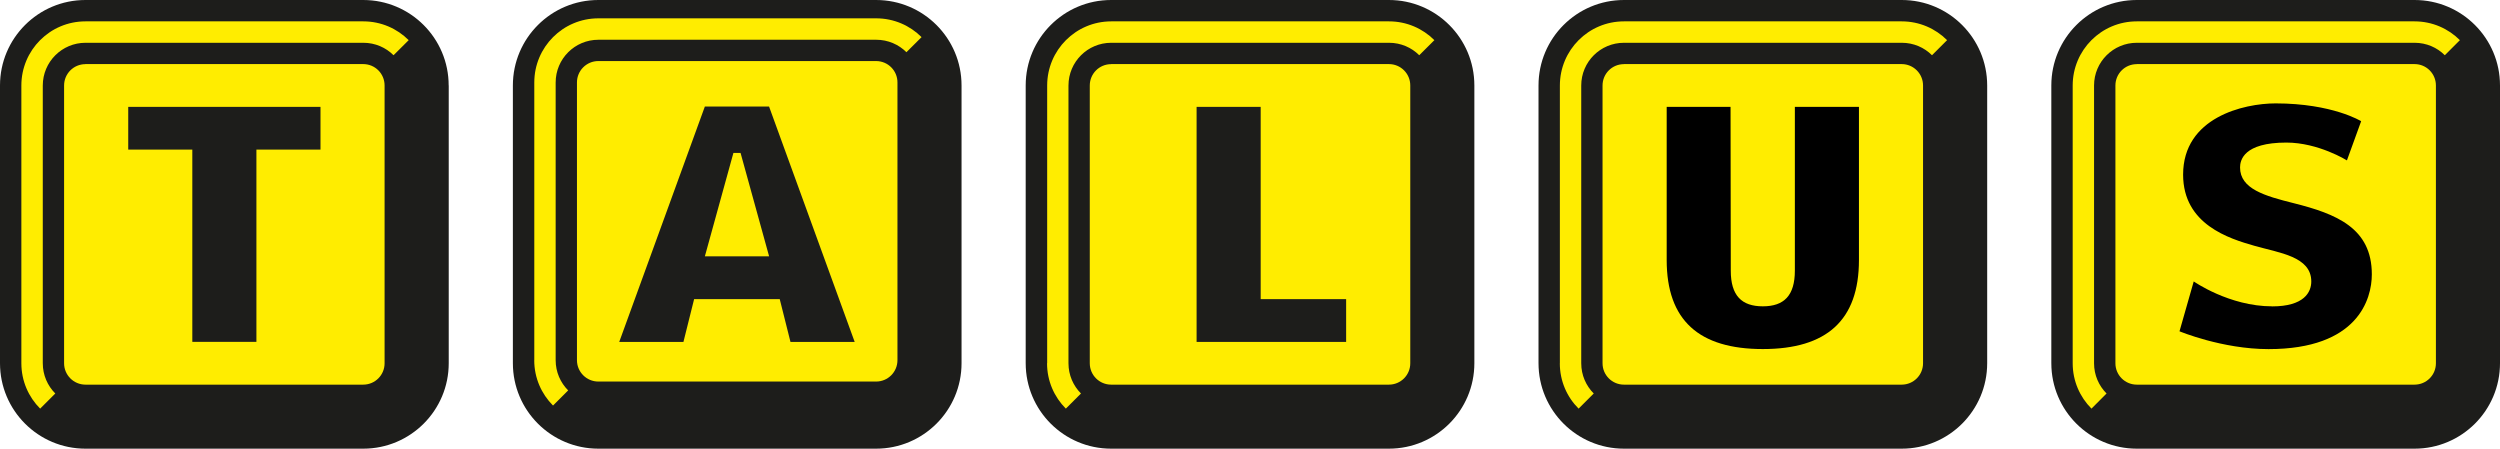
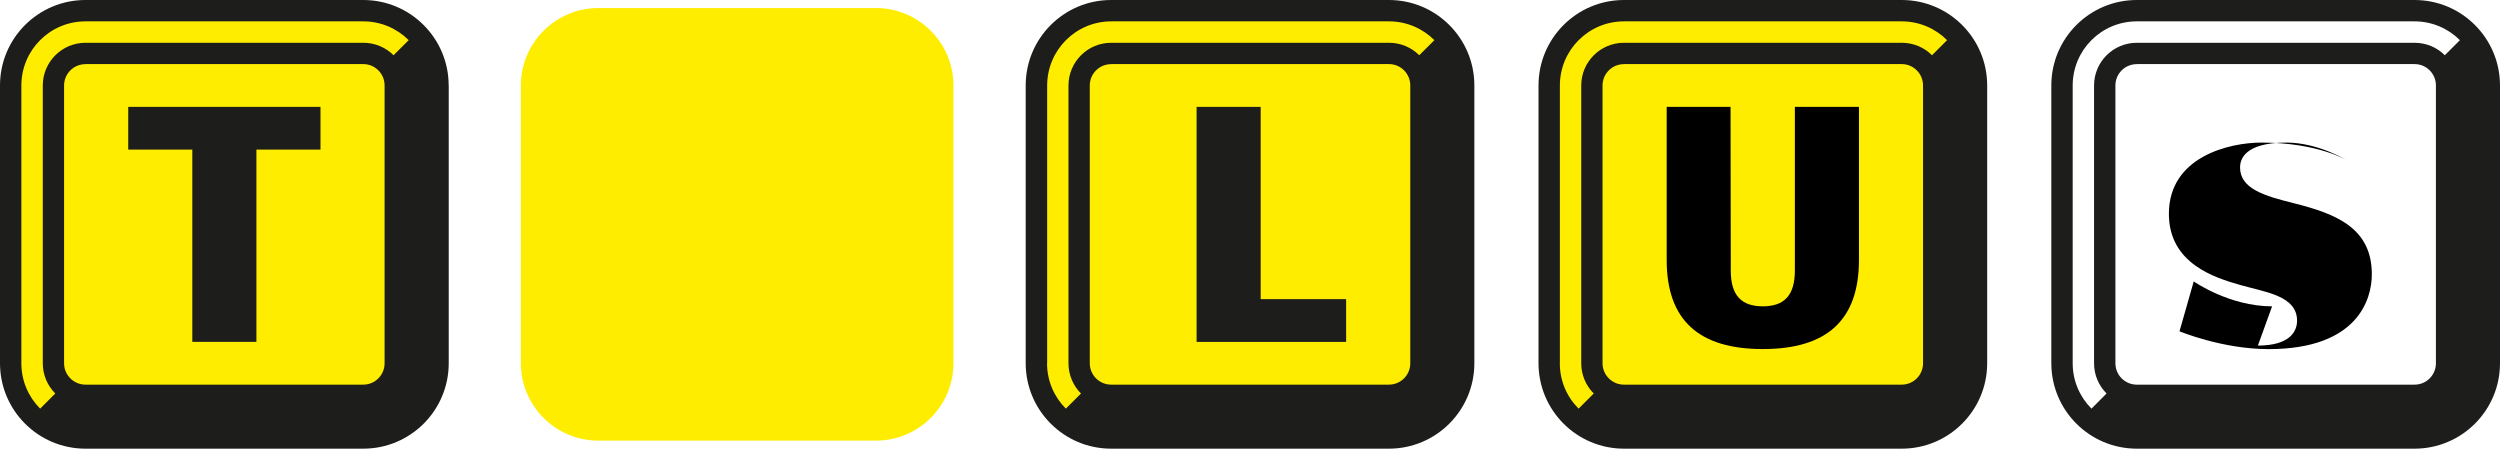
<svg xmlns="http://www.w3.org/2000/svg" viewBox="0 0 437.68 78.56">
  <defs>
    <style>.cls-1{fill:#ffed00;}.cls-2{fill:#1d1d1b;}</style>
  </defs>
  <g id="yellow">
    <path class="cls-1" d="m1.42,63.6V14.96C1.42,7.49,7.49,1.42,14.96,1.42h48.63c7.47,0,13.55,6.08,13.55,13.55v48.63c0,7.47-6.08,13.55-13.55,13.55H14.96c-7.47,0-13.55-6.08-13.55-13.55Z" />
    <path class="cls-1" d="m91.19,63.6V14.96c0-7.47,6.08-13.55,13.55-13.55h48.63c7.47,0,13.55,6.08,13.55,13.55v48.63c0,7.47-6.08,13.55-13.55,13.55h-48.63c-7.47,0-13.55-6.08-13.55-13.55Z" />
    <path class="cls-1" d="m180.98,63.6V14.96c0-7.47,6.08-13.55,13.55-13.55h48.63c7.47,0,13.55,6.08,13.55,13.55v48.63c0,7.47-6.08,13.55-13.55,13.55h-48.63c-7.47,0-13.55-6.08-13.55-13.55Z" />
    <path class="cls-1" d="m270.76,63.6V14.96c0-7.47,6.08-13.55,13.55-13.55h48.63c7.47,0,13.55,6.08,13.55,13.55v48.63c0,7.47-6.08,13.55-13.55,13.55h-48.63c-7.47,0-13.55-6.08-13.55-13.55Z" />
-     <path class="cls-1" d="m360.54,63.6V14.96c0-7.47,6.08-13.55,13.55-13.55h48.63c7.47,0,13.55,6.08,13.55,13.55v48.63c0,7.47-6.08,13.55-13.55,13.55h-48.63c-7.47,0-13.55-6.08-13.55-13.55Z" />
  </g>
  <g id="black">
    <path class="cls-2" d="m78.56,14.96v48.63c0,8.26-6.7,14.96-14.96,14.96H14.96c-8.26,0-14.96-6.7-14.96-14.96V14.96C0,6.7,6.7,0,14.96,0h48.63c8.26,0,14.96,6.7,14.96,14.96Zm-63.6-3.73c-2.07,0-3.74,1.67-3.74,3.74v48.63c0,2.07,1.68,3.74,3.74,3.74h48.63c2.07,0,3.74-1.67,3.74-3.74V14.96c0-2.07-1.67-3.74-3.74-3.74H14.96ZM3.74,63.6c0,3.1,1.26,5.91,3.29,7.94l2.65-2.65c-1.35-1.35-2.19-3.22-2.19-5.29V14.97c0-4.13,3.35-7.48,7.48-7.48h48.64c2.07,0,3.94.83,5.29,2.18l2.65-2.64c-2.03-2.03-4.84-3.29-7.94-3.29H14.96c-6.2,0-11.22,5.03-11.22,11.23v48.63Z" />
-     <path class="cls-2" d="m168.34,14.96v48.63c0,8.26-6.7,14.96-14.96,14.96h-48.63c-8.26,0-14.96-6.7-14.96-14.96V14.96c0-8.26,6.7-14.96,14.96-14.96h48.63c8.26,0,14.96,6.7,14.96,14.96Zm-63.59-4.27c-2.07,0-3.74,1.68-3.74,3.74v48.63c0,2.07,1.68,3.74,3.74,3.74h48.63c2.07,0,3.74-1.67,3.74-3.74V14.43c0-2.07-1.67-3.74-3.74-3.74h-48.63Zm-11.22,52.37c0,3.1,1.26,5.91,3.29,7.94l2.65-2.65c-1.35-1.35-2.19-3.22-2.19-5.29V14.44c0-4.13,3.35-7.48,7.48-7.48h48.64c2.07,0,3.94.83,5.29,2.18l2.65-2.64c-2.03-2.03-4.84-3.29-7.94-3.29h-48.64c-6.2,0-11.22,5.03-11.22,11.23v48.63Z" />
    <path class="cls-2" d="m258.12,14.96v48.63c0,8.26-6.7,14.96-14.96,14.96h-48.63c-8.26,0-14.96-6.7-14.96-14.96V14.96c0-8.26,6.7-14.96,14.96-14.96h48.63c8.26,0,14.96,6.7,14.96,14.96Zm-63.59-3.73c-2.07,0-3.74,1.67-3.74,3.74v48.63c0,2.07,1.68,3.74,3.74,3.74h48.63c2.07,0,3.74-1.67,3.74-3.74V14.96c0-2.07-1.67-3.74-3.74-3.74h-48.63Zm-11.22,52.37c0,3.1,1.26,5.91,3.29,7.94l2.65-2.65c-1.35-1.35-2.19-3.22-2.19-5.29V14.97c0-4.13,3.35-7.48,7.48-7.48h48.64c2.07,0,3.94.83,5.29,2.18l2.65-2.64c-2.03-2.03-4.84-3.29-7.94-3.29h-48.63c-6.2,0-11.22,5.03-11.22,11.23v48.63Z" />
    <path class="cls-2" d="m347.9,14.96v48.63c0,8.26-6.7,14.96-14.96,14.96h-48.63c-8.26,0-14.96-6.7-14.96-14.96V14.96c0-8.26,6.7-14.96,14.96-14.96h48.63c8.26,0,14.96,6.7,14.96,14.96Zm-63.6-3.73c-2.07,0-3.74,1.67-3.74,3.74v48.63c0,2.07,1.68,3.74,3.74,3.74h48.63c2.07,0,3.74-1.67,3.74-3.74V14.96c0-2.07-1.68-3.74-3.74-3.74h-48.63Zm-11.22,52.37c0,3.1,1.25,5.91,3.29,7.94l2.65-2.65c-1.35-1.35-2.19-3.22-2.19-5.29V14.97c0-4.13,3.35-7.48,7.48-7.48h48.64c2.07,0,3.94.83,5.29,2.18l2.64-2.64c-2.03-2.03-4.84-3.29-7.94-3.29h-48.63c-6.2,0-11.22,5.03-11.22,11.23v48.63Z" />
    <path class="cls-2" d="m437.68,14.96v48.63c0,8.26-6.7,14.96-14.96,14.96h-48.63c-8.26,0-14.96-6.7-14.96-14.96V14.96c0-8.26,6.7-14.96,14.96-14.96h48.63c8.26,0,14.96,6.7,14.96,14.96Zm-63.59-3.73c-2.07,0-3.74,1.67-3.74,3.74v48.63c0,2.07,1.68,3.74,3.74,3.74h48.63c2.07,0,3.74-1.67,3.74-3.74V14.96c0-2.07-1.67-3.74-3.74-3.74h-48.63Zm-11.22,52.37c0,3.1,1.26,5.91,3.29,7.94l2.64-2.65c-1.35-1.35-2.19-3.22-2.19-5.29V14.97c0-4.13,3.35-7.48,7.48-7.48h48.64c2.07,0,3.94.83,5.29,2.18l2.64-2.64c-2.03-2.03-4.84-3.29-7.94-3.29h-48.63c-6.2,0-11.22,5.03-11.22,11.23v48.63Z" />
    <polygon class="cls-2" points="22.45 18.71 56.11 18.71 56.11 26.19 44.89 26.19 44.89 59.85 33.67 59.85 33.67 26.19 22.45 26.19 22.45 18.71" />
    <polygon class="cls-2" points="235.67 59.86 209.49 59.86 209.49 18.71 220.71 18.71 220.71 52.37 235.67 52.37 235.67 59.86" />
    <path d="m308.62,61.11c11.18,0,16.83-5.03,16.83-15.59v-26.81h-11.22v28.68c0,4.35-1.89,6.24-5.61,6.24s-5.61-1.89-5.61-6.24l-.04-28.68h-11.18v26.81c0,10.56,5.65,15.59,16.83,15.59Z" />
-     <path d="m397.78,53.63c-7.5,0-13.72-4.36-13.72-4.36l-2.49,8.73s7.47,3.12,15.59,3.12c15.61,0,18.08-8.73,18.08-13.09,0-8.12-6.22-10.59-13.72-12.47-5-1.25-9.35-2.49-9.35-6.24,0-1.25.6-4.36,8.11-4.36,5.61,0,10.6,3.12,10.6,3.12l2.49-6.86s-4.98-3.11-14.96-3.12c-5.63,0-16.21,2.47-16.21,12.47,0,8.75,8.11,11.21,12.48,12.46,4.37,1.25,9.96,1.87,9.96,6.25,0,1.87-1.25,4.36-6.86,4.36Z" />
-     <path class="cls-2" d="m138.39,59.86h11.24l-14.99-41.21h-11.24l-14.99,41.21h11.24l1.87-7.49h14.99l1.88,7.49Zm-14.99-14.98l5-18.11h1.25l5,18.11h-11.24Z" />
+     <path d="m397.78,53.63c-7.5,0-13.72-4.36-13.72-4.36l-2.49,8.73s7.47,3.12,15.59,3.12c15.61,0,18.08-8.73,18.08-13.09,0-8.12-6.22-10.59-13.72-12.47-5-1.25-9.35-2.49-9.35-6.24,0-1.25.6-4.36,8.11-4.36,5.61,0,10.6,3.12,10.6,3.12s-4.98-3.11-14.96-3.12c-5.63,0-16.21,2.47-16.21,12.47,0,8.75,8.11,11.21,12.48,12.46,4.37,1.25,9.96,1.87,9.96,6.25,0,1.87-1.25,4.36-6.86,4.36Z" />
  </g>
</svg>